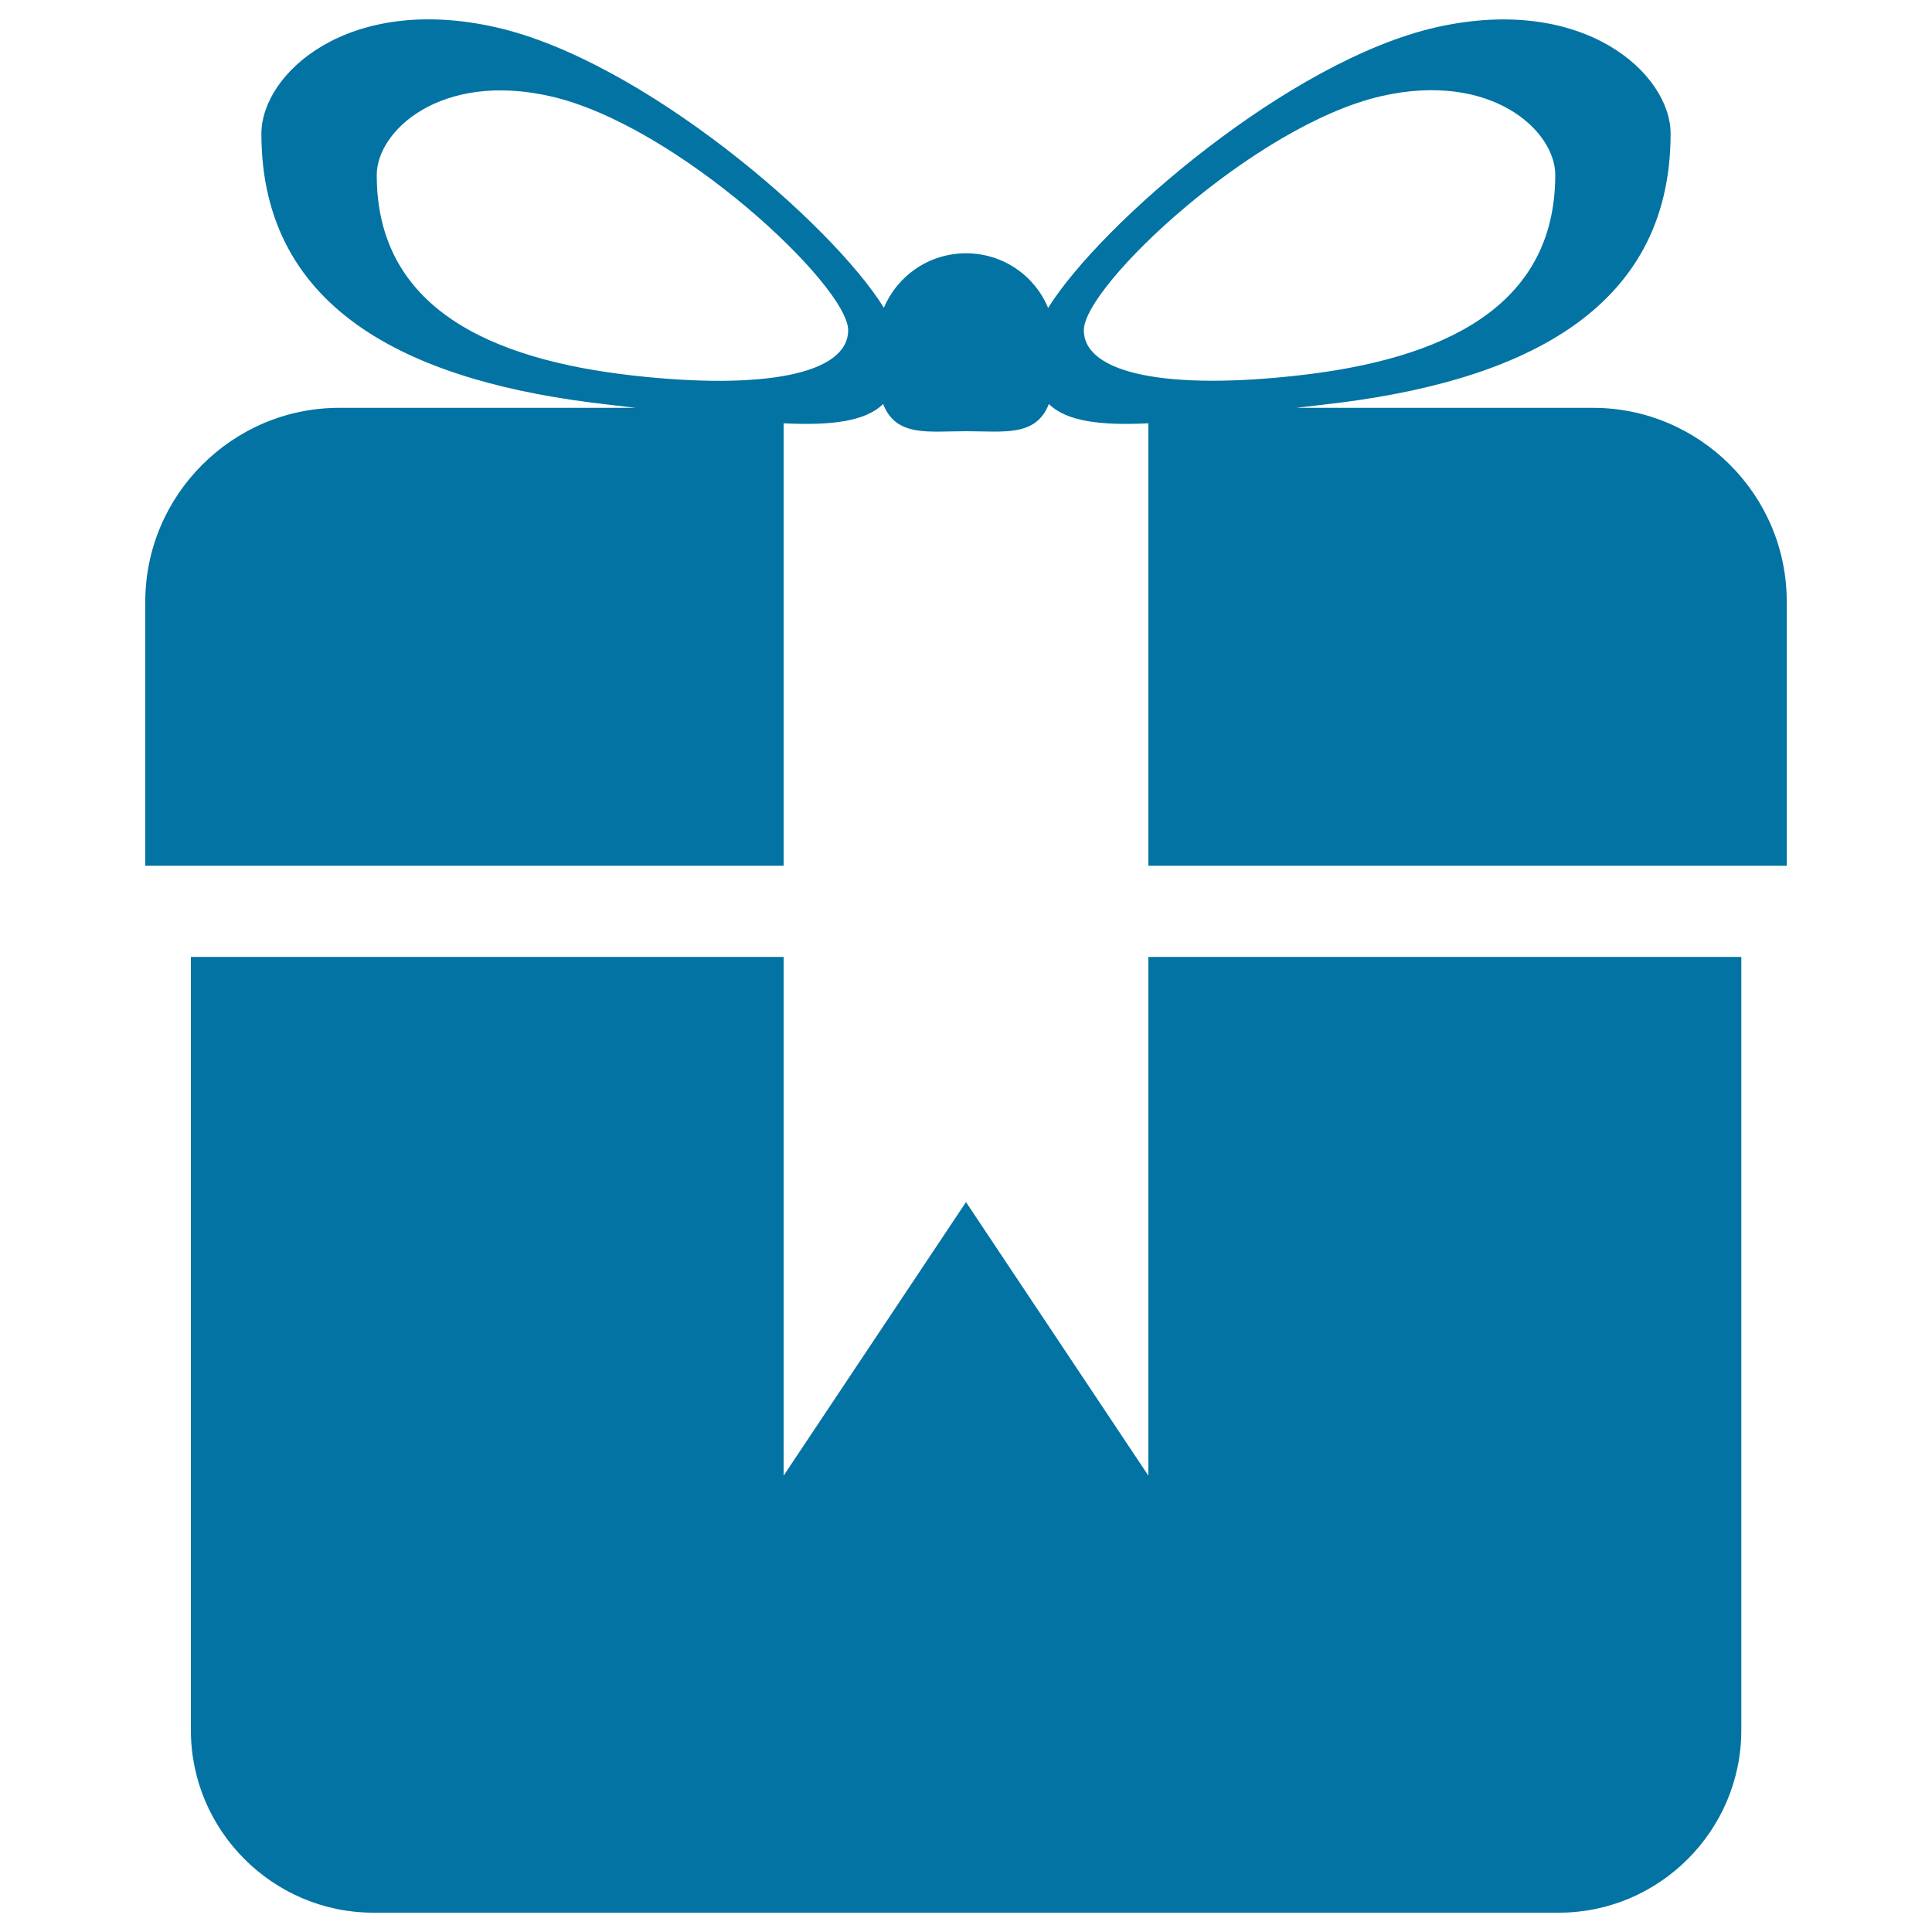
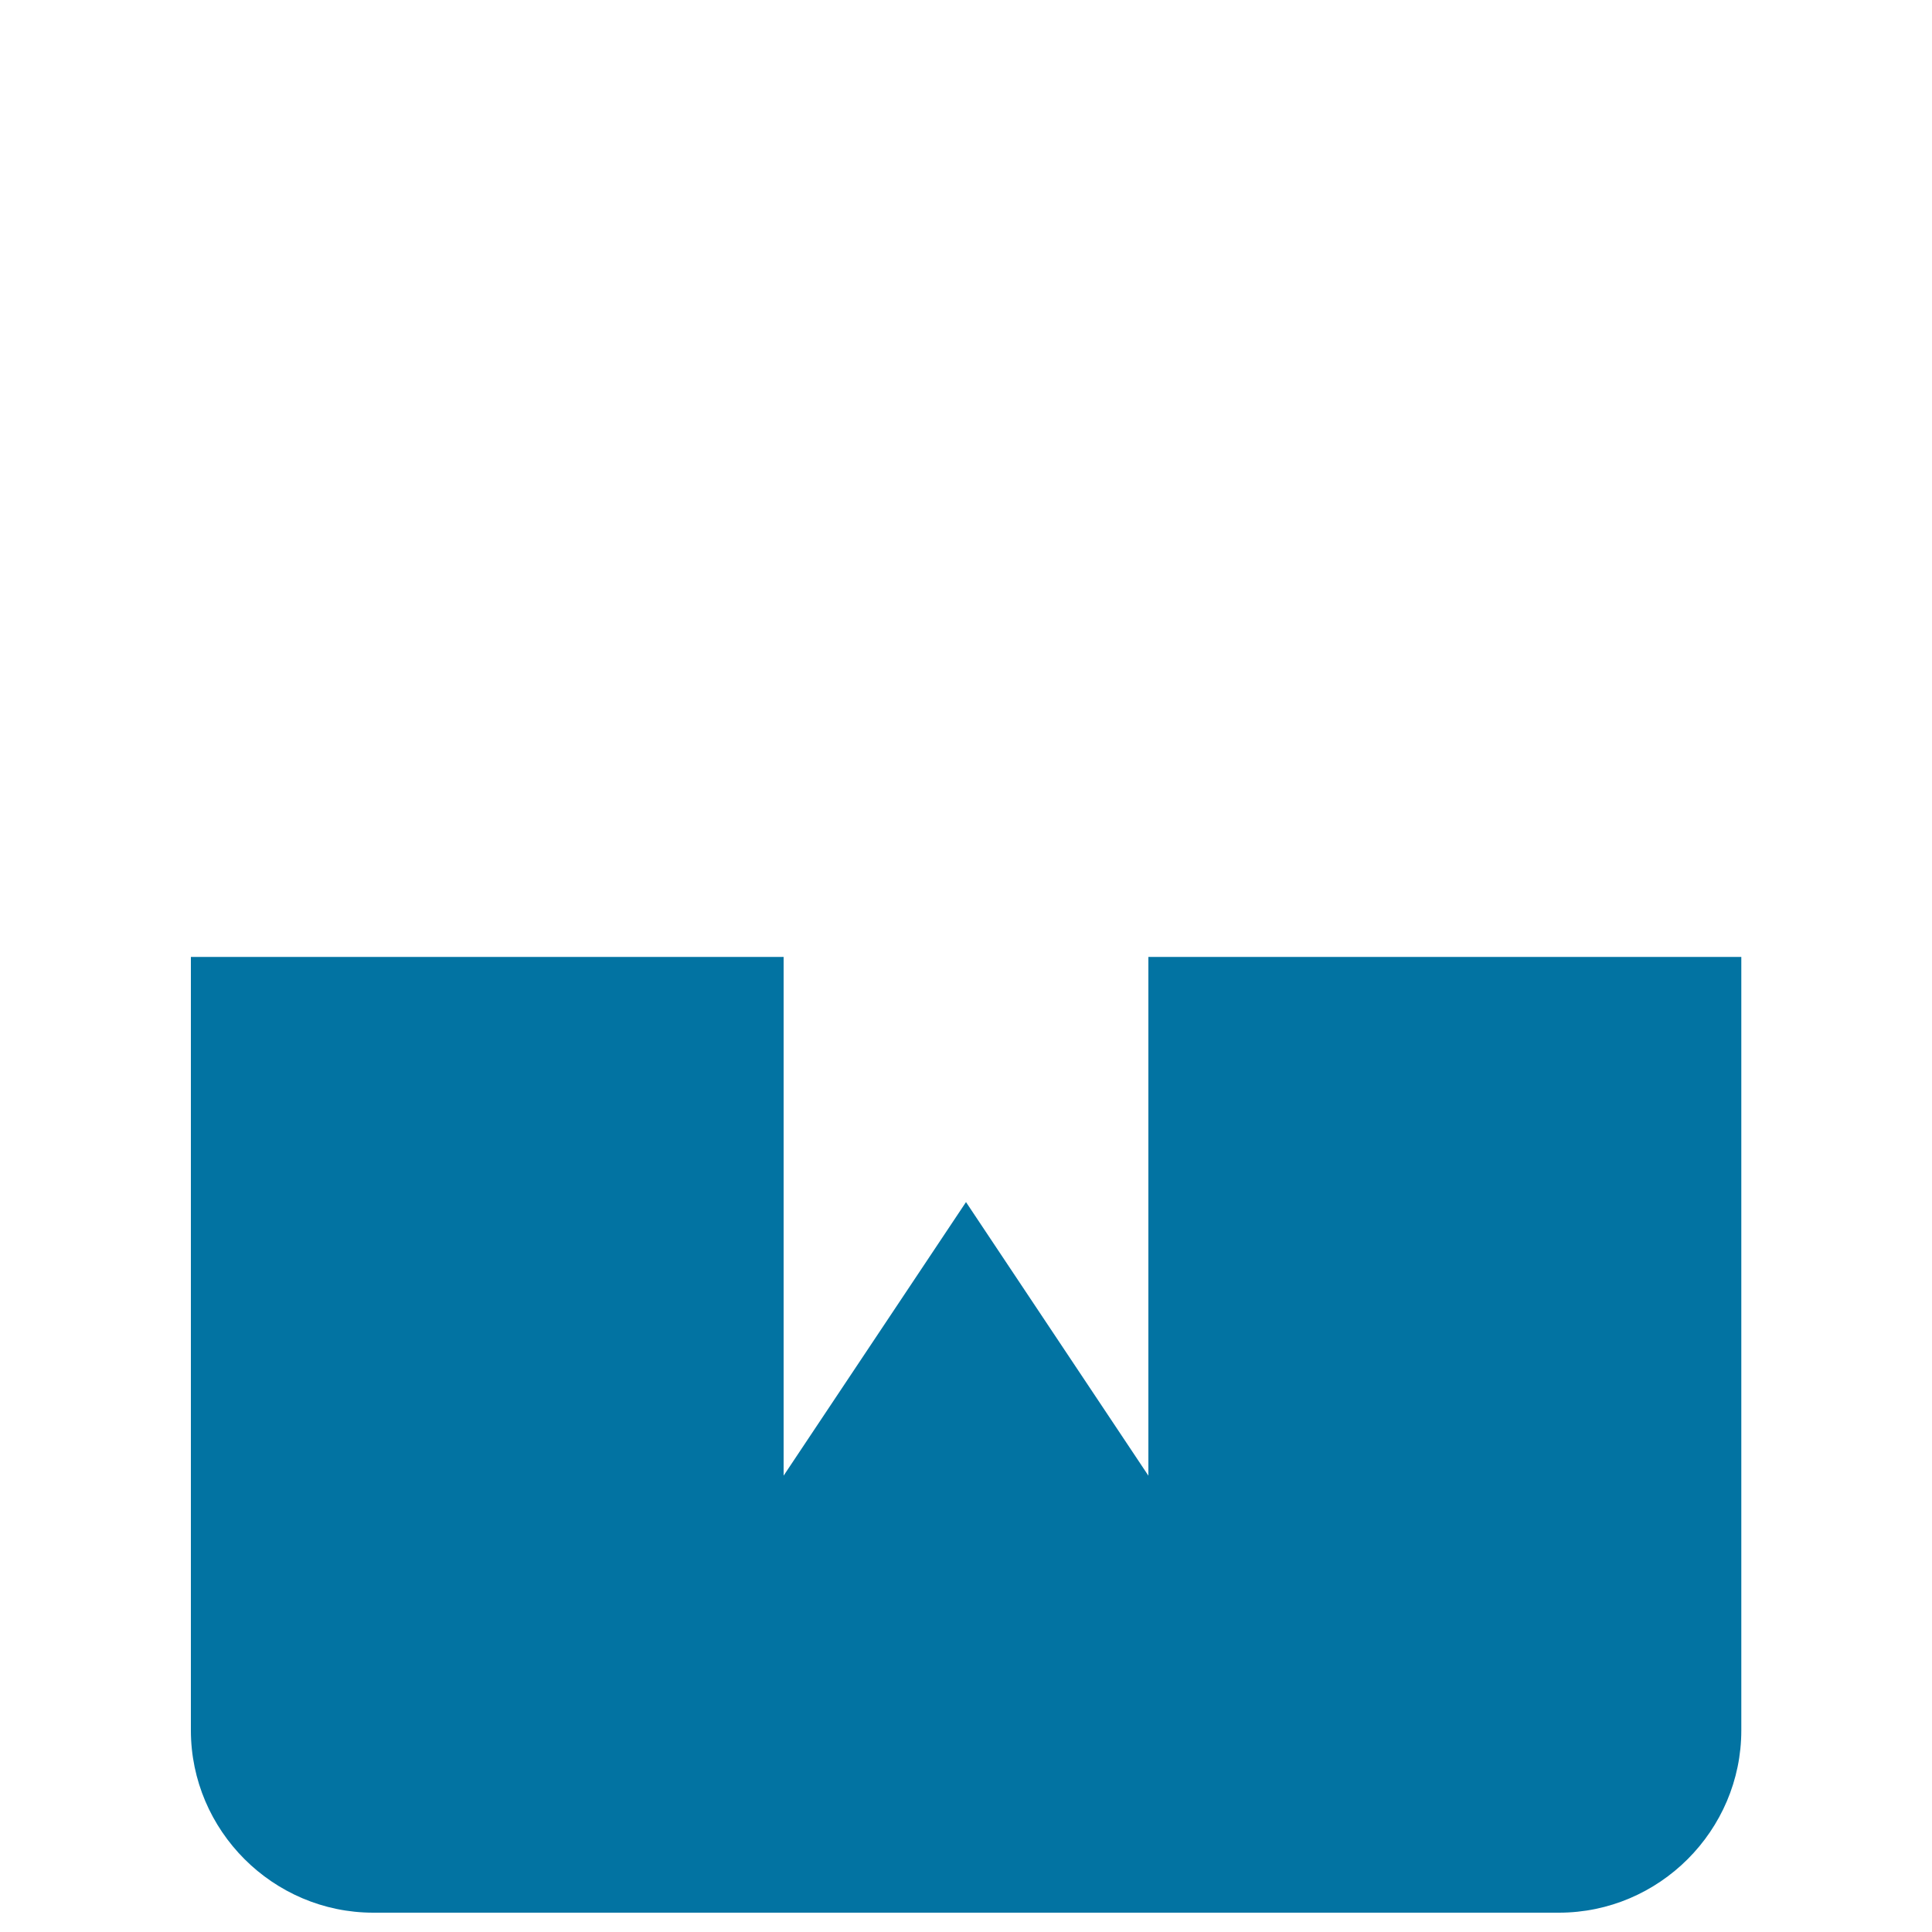
<svg xmlns="http://www.w3.org/2000/svg" viewBox="0 0 1000 1000" style="fill:#0273a2">
  <title>Giftbox SVG icon</title>
  <g>
    <g>
-       <path d="M824.6,211.1H670.9c4.8-0.6,9.5-1.1,14.5-1.7c99.7-11.2,179.3-47.2,179.3-140.2c0-31-44.8-72.3-121.2-55.1c-75.9,17.1-173.8,101.6-201,145.3c-6.9-16.7-23.3-28.3-42.5-28.3c-19.1,0-35.5,11.6-42.5,28.2c-27-43.6-125-128.1-200.9-145.2C180.2-3.2,135.3,38.1,135.3,69.2c0,93,79.5,129,179.3,140.2c5,0.6,9.6,1.1,14.5,1.7H175.5c-55.1,0-100.3,45.1-100.3,100.3v136.7h330.4v-229c24.5,1.2,42.3-0.9,51.5-10c6.7,17.2,23.3,14.1,42.9,14.1c19.6,0,36.2,3,42.9-14.1c9.2,9.1,27,11.2,51.5,10v229h330.4V311.4C924.9,256.2,879.7,211.1,824.6,211.1z M327.8,194.4c-73.9-8.3-132.8-34.9-132.8-103.8c0-23,33.3-53.6,89.8-40.8C350.4,64.6,439,148,439,170.9C439,193.8,394.7,201.9,327.8,194.4z M561,170.9c0-23,88.5-106.3,154.2-121.2C771.8,36.9,805,67.5,805,90.5c0,68.9-58.9,95.5-132.8,103.8C605.4,201.9,561,193.8,561,170.9z" />
      <path d="M594.4,763.8L500,622.2l-94.4,141.6V495.3H98.8v400.3c0,51.9,42.5,94.4,94.4,94.4h613.7c51.9,0,94.4-42.5,94.4-94.4V495.3H594.4V763.8z" />
    </g>
  </g>
</svg>